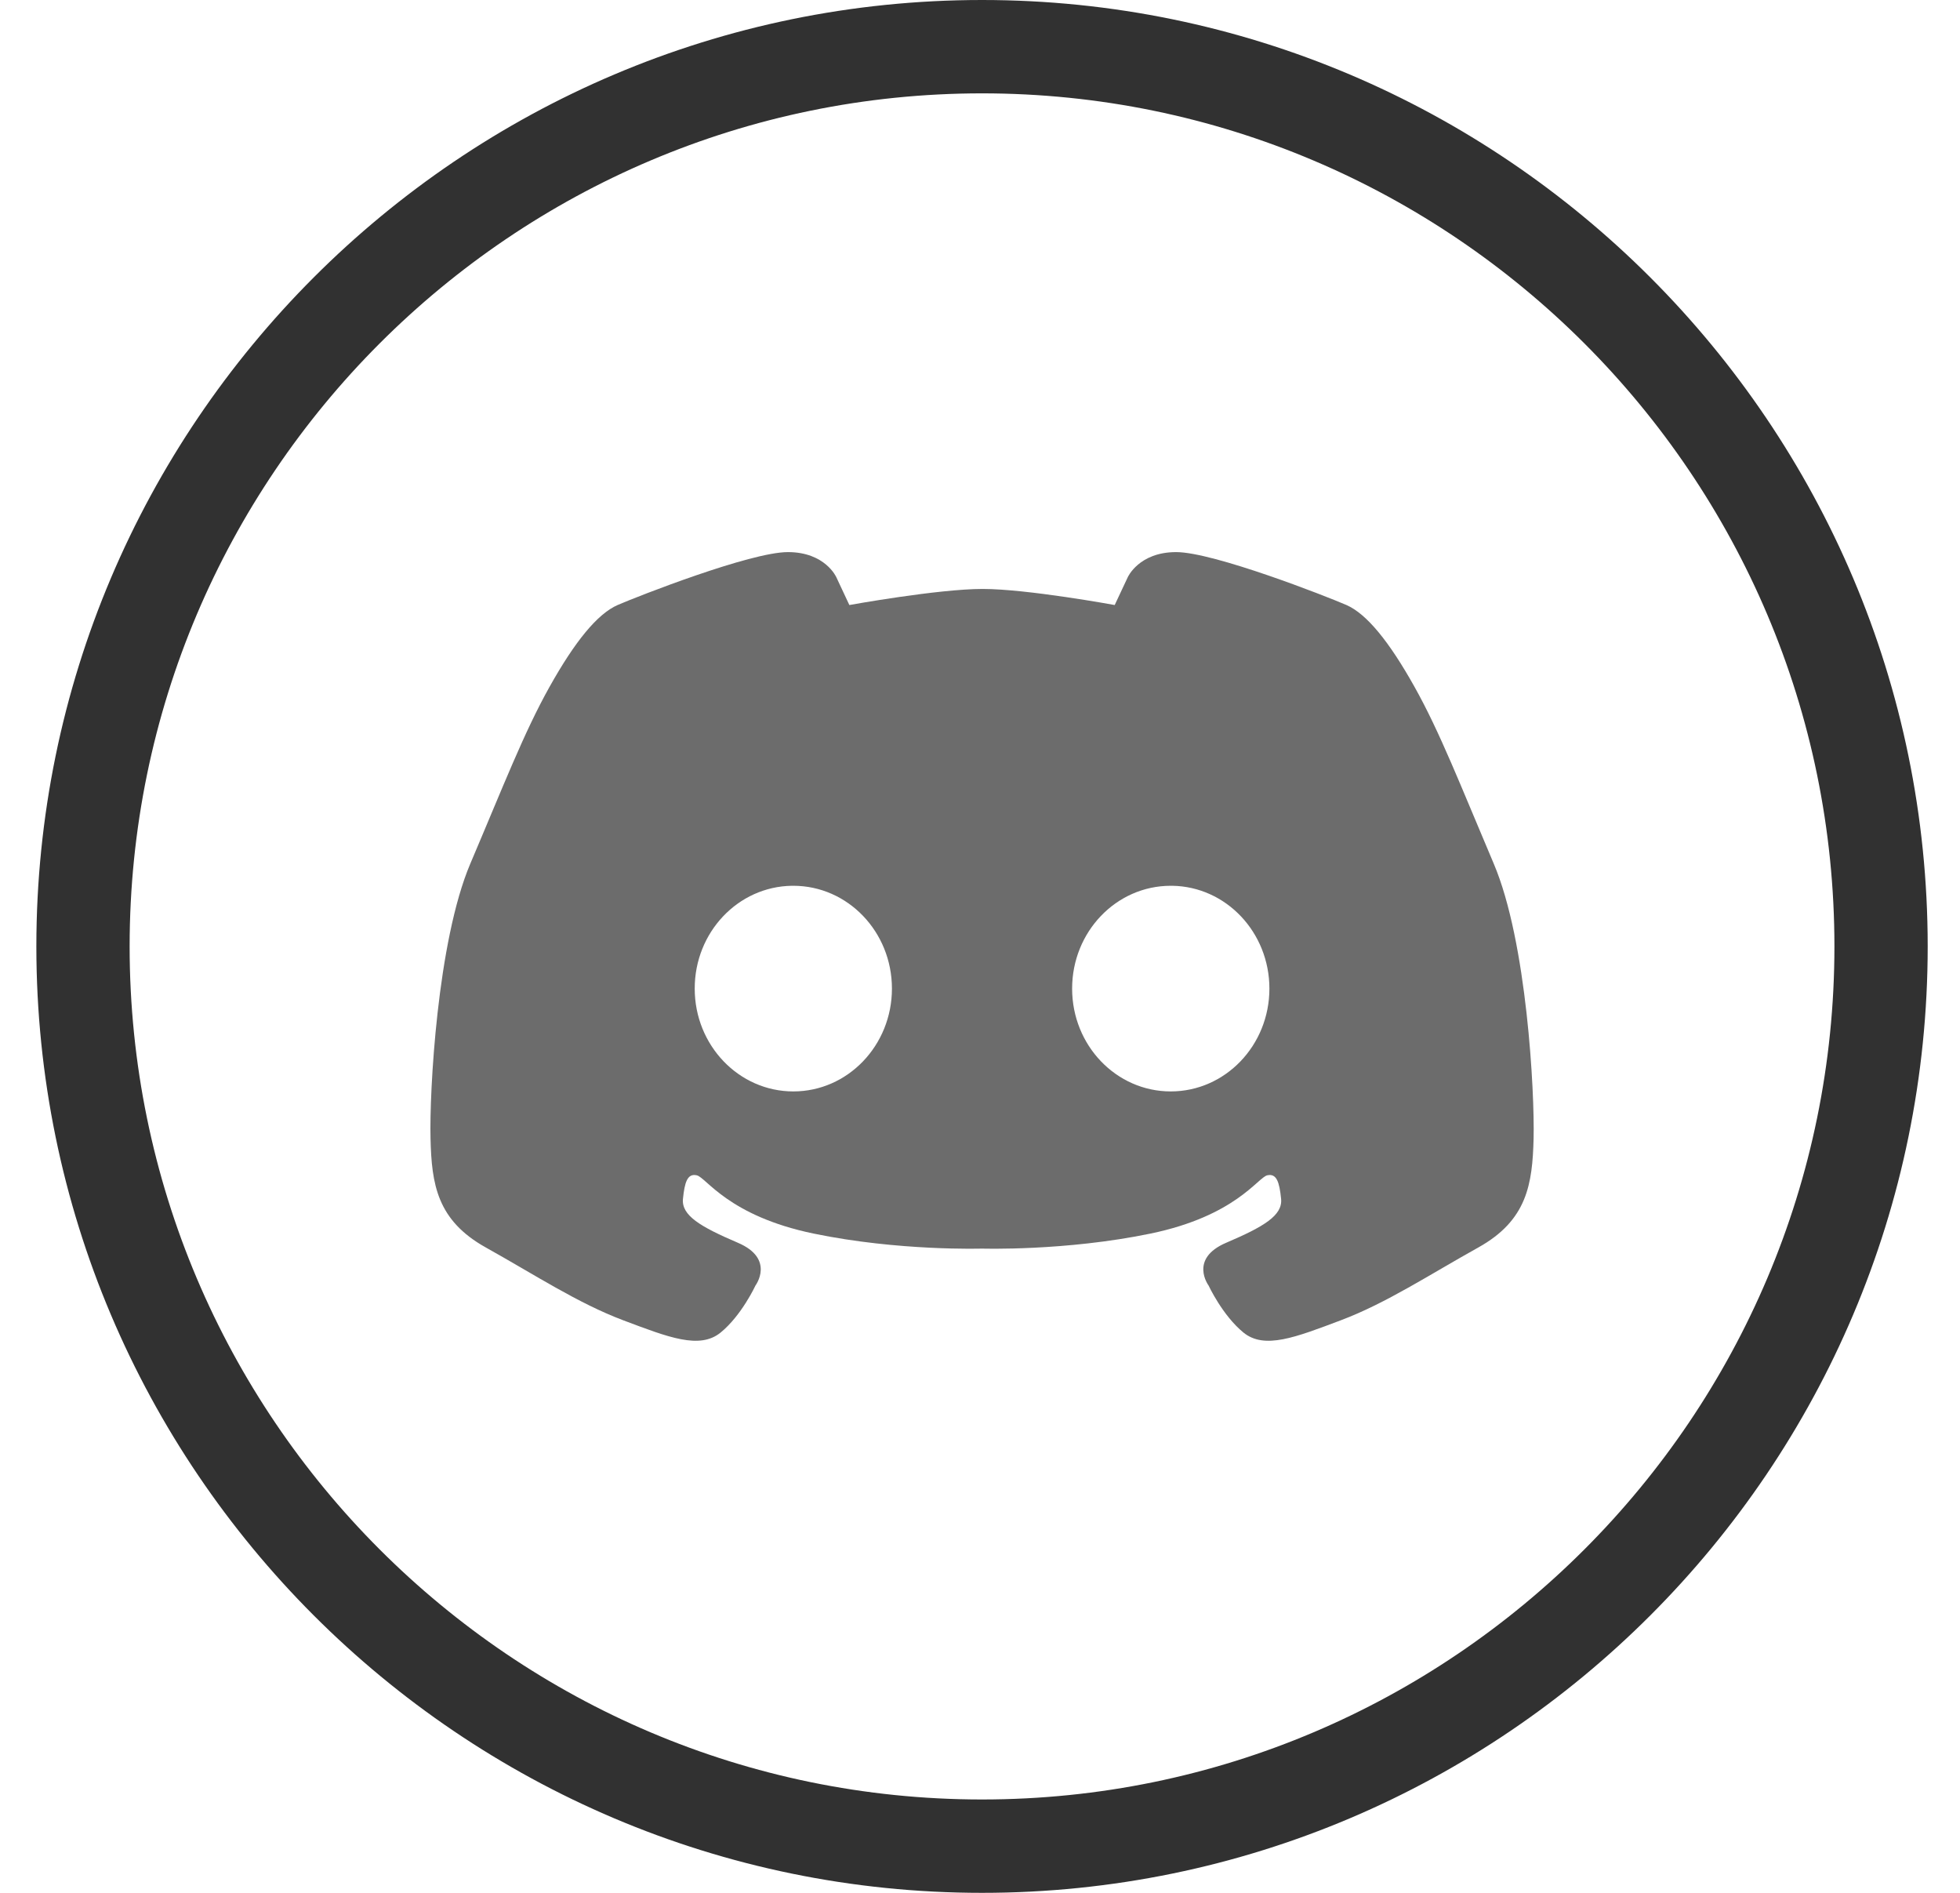
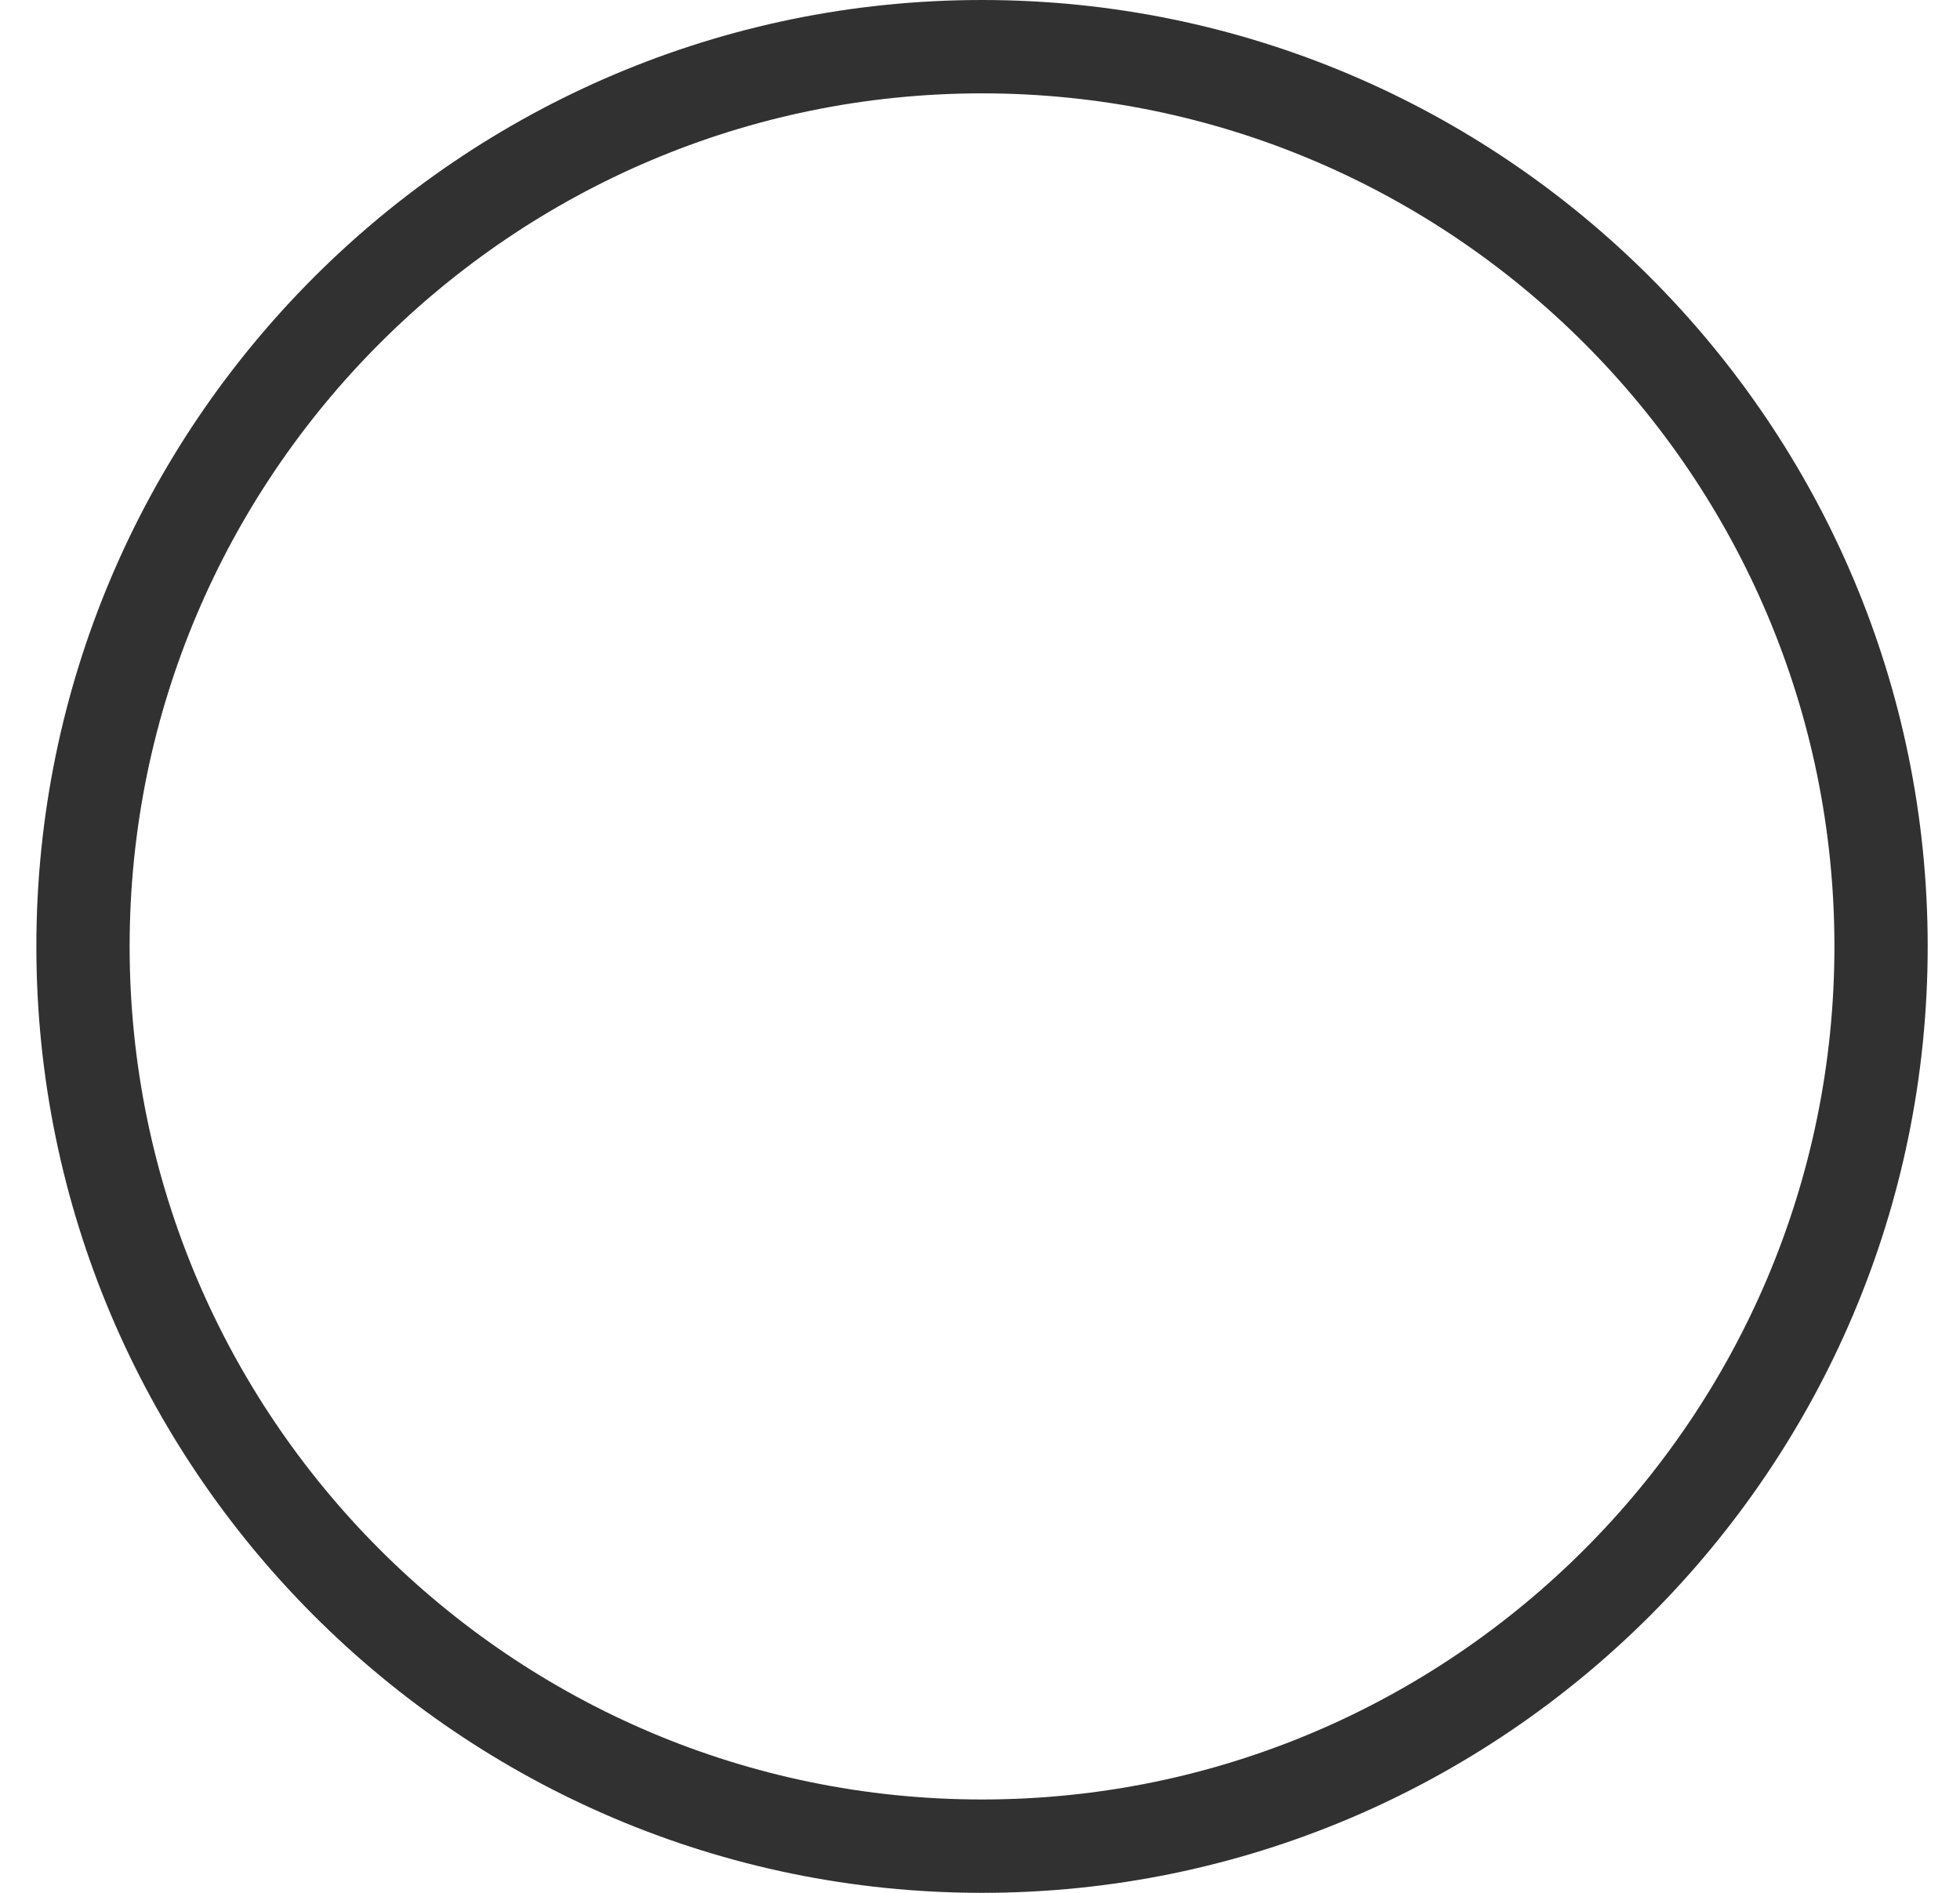
<svg xmlns="http://www.w3.org/2000/svg" width="29" height="28" viewBox="0 0 29 28" fill="none">
  <g clip-path="url(#clip0_146_3016)">
    <path d="M14.53 0C6.815 0 0.538 6.28 0.538 14C0.538 21.72 6.815 28 14.53 28C22.245 28 28.522 21.72 28.522 14C28.522 6.28 22.245 0 14.53 0ZM14.53 26.619C7.576 26.619 1.918 20.958 1.918 14C1.918 7.042 7.576 1.381 14.53 1.381C21.484 1.381 27.142 7.042 27.142 14C27.142 20.958 21.484 26.619 14.53 26.619Z" fill="#313131" />
-     <path d="M11.657 8.167C11.104 8.167 9.438 8.82 9.138 8.95C8.839 9.081 8.507 9.488 8.131 10.16C7.754 10.833 7.451 11.619 6.959 12.775C6.468 13.931 6.353 16.16 6.37 16.84C6.386 17.52 6.467 18.052 7.189 18.454C7.91 18.856 8.549 19.277 9.22 19.53C9.892 19.783 10.351 19.965 10.662 19.712C10.973 19.459 11.178 19.016 11.178 19.016C11.178 19.016 11.473 18.62 10.916 18.383C10.359 18.145 10.081 17.979 10.105 17.734C10.13 17.489 10.17 17.354 10.31 17.386C10.449 17.418 10.777 17.987 12.039 18.248C13.3 18.509 14.53 18.47 14.53 18.47C14.53 18.47 15.76 18.509 17.022 18.248C18.283 17.987 18.611 17.418 18.75 17.386C18.89 17.354 18.93 17.489 18.955 17.733C18.98 17.979 18.701 18.145 18.144 18.383C17.587 18.62 17.882 19.016 17.882 19.016C17.882 19.016 18.087 19.458 18.398 19.712C18.709 19.965 19.168 19.783 19.84 19.53C20.511 19.277 21.15 18.856 21.872 18.454C22.594 18.052 22.674 17.52 22.691 16.84C22.707 16.16 22.593 13.931 22.101 12.775C21.61 11.619 21.306 10.833 20.929 10.16C20.553 9.488 20.221 9.081 19.922 8.95C19.623 8.82 17.955 8.167 17.402 8.167C16.85 8.167 16.686 8.539 16.686 8.539L16.493 8.95C16.493 8.95 15.198 8.712 14.539 8.712C13.879 8.712 12.567 8.95 12.567 8.95L12.374 8.538C12.374 8.538 12.211 8.167 11.657 8.167ZM11.718 13.103H11.738C12.544 13.103 13.197 13.784 13.197 14.624C13.197 15.464 12.544 16.145 11.738 16.145C10.932 16.145 10.279 15.464 10.279 14.624C10.278 13.792 10.919 13.114 11.718 13.103ZM17.322 13.103H17.343C18.141 13.114 18.782 13.792 18.782 14.624C18.782 15.464 18.129 16.145 17.322 16.145C16.515 16.145 15.863 15.464 15.863 14.624C15.863 13.784 16.515 13.103 17.322 13.103Z" fill="#6C6C6C" />
  </g>
  <defs>
    <clipPath id="clip0_146_3016">
      <rect width="28" height="28" fill="white" transform="translate(0.538)" />
    </clipPath>
  </defs>
</svg>